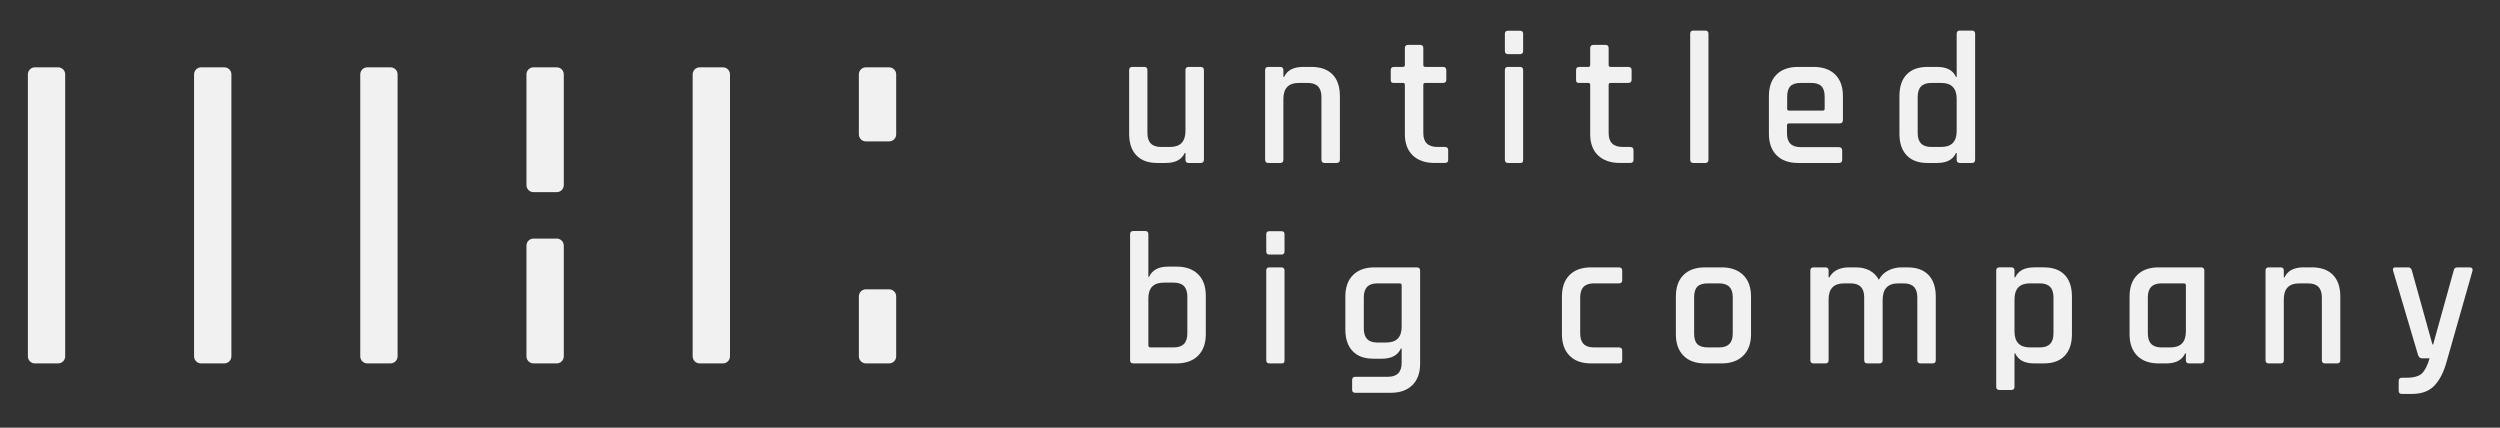
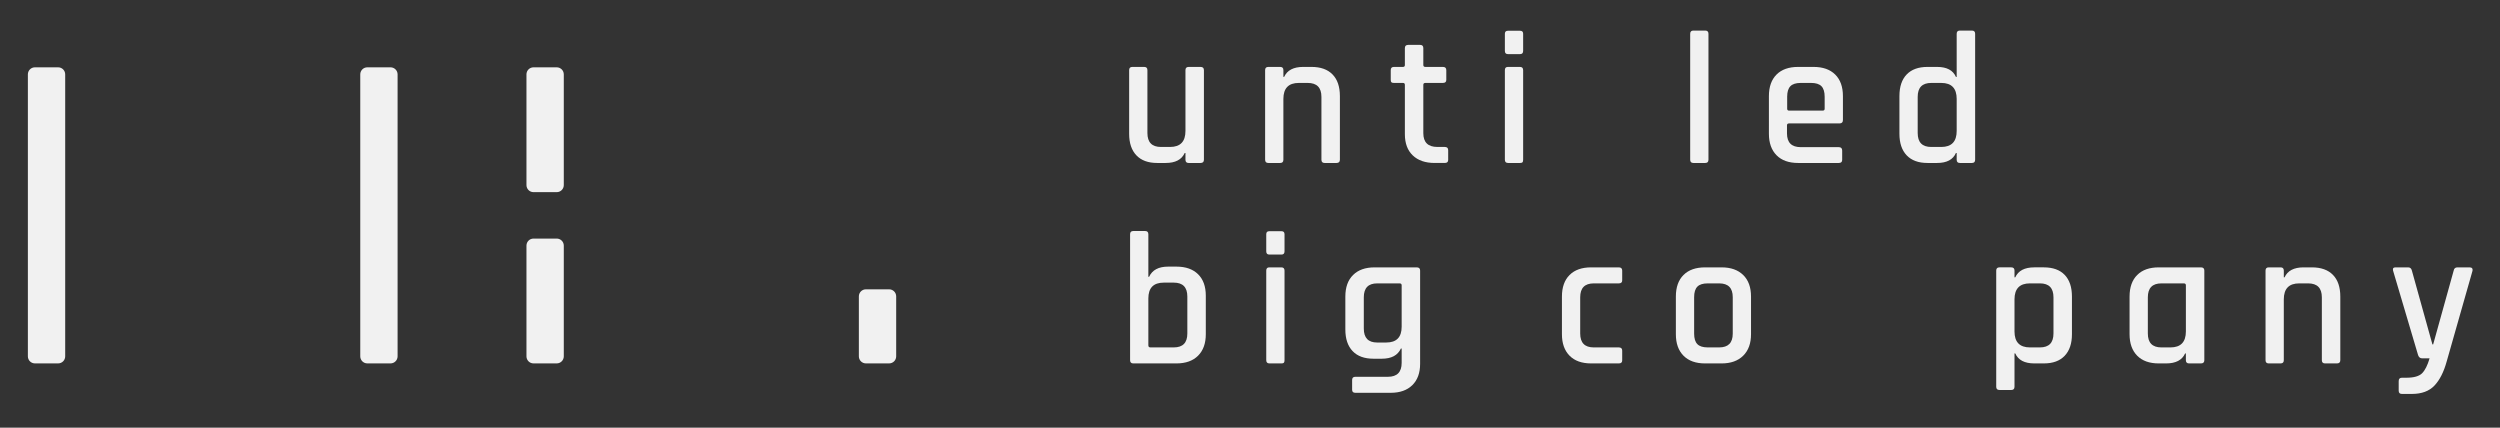
<svg xmlns="http://www.w3.org/2000/svg" version="1.1" id="Layer_1" x="0px" y="0px" width="1145.76px" height="196px" viewBox="0 0 1145.76 196" enable-background="new 0 0 1145.76 196" xml:space="preserve">
  <rect x="0" y="0" width="1145.76" height="196" fill="#333333" stroke="none" />
  <g>
    <g>
      <path fill="#F1F1F1" d="M534.237,74.689h-3.884c-4.146,0-7.324-1.166-9.539-3.497c-2.217-2.331-3.322-5.623-3.322-9.883V32.135    c0-0.978,0.487-1.467,1.468-1.467h5.437c0.979,0,1.468,0.489,1.468,1.467v28.83c0,4.259,2.072,6.387,6.216,6.387h4.143    c4.717,0,7.078-2.445,7.078-7.337v-27.88c0-0.978,0.488-1.467,1.466-1.467h5.438c1.037,0,1.555,0.489,1.555,1.467v41.086    c0,0.979-0.518,1.468-1.555,1.468h-5.438c-0.978,0-1.466-0.488-1.466-1.468v-3.107h-0.346    C541.573,73.165,538.668,74.689,534.237,74.689z" />
      <path fill="#F1F1F1" d="M586.715,74.689h-5.437c-0.98,0-1.468-0.488-1.468-1.468V32.135c0-0.978,0.487-1.467,1.468-1.467h5.437    c0.979,0,1.468,0.489,1.468,1.467v3.108h0.344c1.382-3.049,4.287-4.575,8.72-4.575h3.798c4.2,0,7.422,1.152,9.666,3.453    c2.245,2.302,3.367,5.61,3.367,9.926v29.175c0,0.979-0.518,1.468-1.555,1.468h-5.438c-0.979,0-1.467-0.488-1.467-1.468v-28.83    c0-4.256-2.101-6.386-6.301-6.386h-4.056c-4.721,0-7.079,2.446-7.079,7.337v27.879C588.183,74.201,587.693,74.689,586.715,74.689z    " />
      <path fill="#F1F1F1" d="M642.992,38.006h-4.143c-0.575,0-0.965-0.101-1.166-0.303c-0.202-0.201-0.301-0.561-0.301-1.079v-4.489    c0-0.978,0.487-1.467,1.467-1.467h4.143c0.575,0,0.865-0.286,0.865-0.862v-7.769c0-0.978,0.516-1.468,1.552-1.468h5.437    c0.979,0,1.469,0.49,1.469,1.468v7.769c0,0.576,0.316,0.862,0.948,0.862h8.028c1.038,0,1.553,0.489,1.553,1.467v4.489    c0,0.921-0.515,1.381-1.553,1.381h-8.028c-0.632,0-0.948,0.289-0.948,0.862v22.183c0,4.201,2.158,6.302,6.474,6.302h3.366    c1.037,0,1.554,0.488,1.554,1.467v4.488c0,0.922-0.517,1.382-1.554,1.382h-4.66c-4.26,0-7.597-1.151-10.013-3.454    c-2.417-2.301-3.624-5.551-3.624-9.751V38.868C643.857,38.294,643.567,38.006,642.992,38.006z" />
      <path fill="#F1F1F1" d="M689.688,23.332v-7.854c0-0.92,0.461-1.38,1.38-1.38h5.611c0.92,0,1.382,0.46,1.382,1.38v7.854    c0,0.979-0.462,1.468-1.382,1.468h-5.611C690.149,24.799,689.688,24.311,689.688,23.332z M689.688,73.222V32.135    c0-0.978,0.461-1.467,1.38-1.467h5.525c0.977,0,1.468,0.489,1.468,1.467v41.086c0,0.576-0.101,0.964-0.302,1.165    c-0.203,0.201-0.562,0.303-1.08,0.303h-5.523C690.176,74.689,689.688,74.201,689.688,73.222z" />
-       <path fill="#F1F1F1" d="M727.926,38.006h-4.145c-0.577,0-0.963-0.101-1.166-0.303c-0.201-0.201-0.301-0.561-0.301-1.079v-4.489    c0-0.978,0.488-1.467,1.467-1.467h4.145c0.575,0,0.862-0.286,0.862-0.862v-7.769c0-0.978,0.518-1.468,1.555-1.468h5.437    c0.978,0,1.468,0.49,1.468,1.468v7.769c0,0.576,0.314,0.862,0.949,0.862h8.028c1.034,0,1.553,0.489,1.553,1.467v4.489    c0,0.921-0.519,1.381-1.553,1.381h-8.028c-0.635,0-0.949,0.289-0.949,0.862v22.183c0,4.201,2.157,6.302,6.474,6.302h3.367    c1.033,0,1.552,0.488,1.552,1.467v4.488c0,0.922-0.519,1.382-1.552,1.382h-4.664c-4.258,0-7.594-1.151-10.012-3.454    c-2.416-2.301-3.624-5.551-3.624-9.751V38.868C728.788,38.294,728.501,38.006,727.926,38.006z" />
      <path fill="#F1F1F1" d="M781.525,74.689h-5.438c-0.977,0-1.466-0.488-1.466-1.468V15.478c0-0.978,0.489-1.468,1.466-1.468h5.438    c0.979,0,1.467,0.49,1.467,1.468v57.744C782.992,74.201,782.504,74.689,781.525,74.689z" />
      <path fill="#F1F1F1" d="M842.722,74.689h-18.644c-4.26,0-7.552-1.18-9.884-3.54c-2.329-2.358-3.497-5.638-3.497-9.839V44.047    c0-4.258,1.168-7.552,3.497-9.883c2.332-2.33,5.624-3.496,9.884-3.496h7.078c4.258,0,7.566,1.166,9.926,3.496    c2.358,2.331,3.539,5.625,3.539,9.883V55.01c0,1.035-0.519,1.553-1.555,1.553h-23.132c-0.634,0-0.949,0.289-0.949,0.864v3.711    c0,4.202,2.099,6.302,6.303,6.302h17.434c1.037,0,1.555,0.518,1.555,1.553v4.315C844.276,74.229,843.759,74.689,842.722,74.689z     M819.935,50.693h15.451c0.574,0,0.862-0.286,0.862-0.862v-5.524c0-2.187-0.489-3.783-1.468-4.79s-2.561-1.511-4.747-1.511h-4.745    c-2.189,0-3.772,0.505-4.749,1.511c-0.979,1.006-1.468,2.603-1.468,4.79v5.524C819.071,50.407,819.359,50.693,819.935,50.693z" />
      <path fill="#F1F1F1" d="M887.777,74.689h-4.401c-4.144,0-7.323-1.166-9.538-3.497s-3.324-5.623-3.324-9.883V44.047    c0-4.316,1.109-7.624,3.324-9.926c2.215-2.3,5.395-3.453,9.538-3.453h4.401c4.431,0,7.308,1.525,8.632,4.575h0.347V15.477    c0-0.977,0.486-1.467,1.466-1.467h5.524c0.978,0,1.467,0.49,1.467,1.467v57.745c0,0.979-0.489,1.468-1.467,1.468h-5.524    c-0.979,0-1.466-0.488-1.466-1.468v-3.107h-0.347C895.085,73.165,892.208,74.689,887.777,74.689z M896.756,60.015V45.343    c0-4.891-2.361-7.337-7.079-7.337h-4.575c-4.142,0-6.215,2.129-6.215,6.386v16.574c0,4.259,2.073,6.387,6.215,6.387h4.575    C894.395,67.353,896.756,64.907,896.756,60.015z" />
      <path fill="#F1F1F1" d="M517.924,165.09v-57.745c0-0.977,0.487-1.468,1.466-1.468h5.439c0.979,0,1.466,0.491,1.466,1.468v19.509    h0.346c1.438-3.109,4.344-4.661,8.719-4.661h3.796c4.259,0,7.567,1.164,9.928,3.495c2.357,2.33,3.539,5.596,3.539,9.798v17.693    c0,4.2-1.182,7.48-3.539,9.838c-2.36,2.362-5.669,3.541-9.928,3.541H519.39C518.411,166.558,517.924,166.069,517.924,165.09z     M527.246,159.219h10.702c4.144,0,6.215-2.127,6.215-6.387v-16.917c0-4.258-2.071-6.387-6.215-6.387h-4.575    c-4.718,0-7.078,2.417-7.078,7.249v21.493C526.295,158.905,526.611,159.219,527.246,159.219z" />
      <path fill="#F1F1F1" d="M580.329,115.198v-7.854c0-0.92,0.458-1.38,1.379-1.38h5.612c0.918,0,1.381,0.46,1.381,1.38v7.854    c0,0.98-0.463,1.468-1.381,1.468h-5.612C580.787,116.666,580.329,116.179,580.329,115.198z M580.329,165.09v-41.085    c0-0.979,0.458-1.469,1.379-1.469h5.526c0.976,0,1.467,0.49,1.467,1.469v41.085c0,0.576-0.101,0.965-0.303,1.164    c-0.203,0.203-0.562,0.304-1.078,0.304h-5.524C580.816,166.558,580.329,166.069,580.329,165.09z" />
      <path fill="#F1F1F1" d="M633.325,164.398h-3.886c-4.143,0-7.322-1.164-9.537-3.495c-2.216-2.33-3.323-5.625-3.323-9.884v-15.104    c0-4.258,1.179-7.554,3.538-9.881c2.359-2.333,5.64-3.498,9.841-3.498h19.334c1.036,0,1.554,0.49,1.554,1.469v42.725    c0,4.2-1.196,7.466-3.582,9.797c-2.389,2.331-5.684,3.495-9.884,3.495h-16.227c-0.979,0-1.468-0.459-1.468-1.383v-4.486    c0-0.979,0.488-1.467,1.468-1.467h14.932c4.199,0,6.302-2.131,6.302-6.389v-6.559h-0.345    C640.603,162.846,637.697,164.398,633.325,164.398z M642.387,149.726v-18.99c0-0.572-0.316-0.862-0.949-0.862h-10.271    c-4.087,0-6.13,2.129-6.13,6.387v14.329c0,4.259,2.043,6.386,6.13,6.386h4.144C640.027,156.975,642.387,154.559,642.387,149.726z" />
      <path fill="#F1F1F1" d="M743.46,160.687v4.49c0,0.92-0.518,1.381-1.554,1.381h-12.688c-4.259,0-7.552-1.179-9.884-3.541    c-2.331-2.357-3.495-5.638-3.495-9.838v-17.264c0-4.258,1.164-7.554,3.495-9.881c2.332-2.333,5.625-3.498,9.884-3.498h12.688    c1.036,0,1.554,0.49,1.554,1.469v4.486c0,0.923-0.518,1.382-1.554,1.382h-11.479c-4.144,0-6.216,2.129-6.216,6.387v16.572    c0,4.26,2.072,6.387,6.216,6.387h11.479C742.942,159.219,743.46,159.709,743.46,160.687z" />
      <path fill="#F1F1F1" d="M789.034,166.558h-7.597c-4.259,0-7.553-1.179-9.885-3.541c-2.329-2.357-3.494-5.638-3.494-9.838v-17.264    c0-4.258,1.165-7.554,3.494-9.881c2.332-2.333,5.626-3.498,9.885-3.498h7.597c4.199,0,7.494,1.165,9.881,3.498    c2.389,2.327,3.584,5.623,3.584,9.881v17.264c0,4.2-1.195,7.48-3.584,9.838C796.528,165.379,793.233,166.558,789.034,166.558z     M782.646,159.219h5.265c4.142,0,6.214-2.101,6.214-6.3v-16.743c0-4.201-2.072-6.303-6.214-6.303h-5.265    c-2.188,0-3.771,0.505-4.746,1.511c-0.98,1.007-1.47,2.604-1.47,4.792v16.743c0,2.187,0.489,3.784,1.47,4.792    C778.876,158.717,780.458,159.219,782.646,159.219z" />
-       <path fill="#F1F1F1" d="M836.593,166.558h-5.438c-0.979,0-1.467-0.488-1.467-1.468v-41.085c0-0.979,0.488-1.469,1.467-1.469h5.438    c0.979,0,1.467,0.49,1.467,1.469v3.106h0.345c1.669-3.049,4.719-4.575,9.15-4.575h2.848c5.007,0,8.575,1.9,10.703,5.698    c0.919-1.843,2.331-3.251,4.231-4.229c1.896-0.979,3.94-1.469,6.126-1.469h2.762c4.2,0,7.408,1.165,9.626,3.498    c2.213,2.327,3.322,5.623,3.322,9.881v29.175c0,0.979-0.488,1.468-1.468,1.468h-5.523c-0.98,0-1.467-0.488-1.467-1.468v-28.83    c0-4.258-2.073-6.387-6.215-6.387h-2.504c-4.777,0-7.164,2.503-7.164,7.51v27.707c0,0.979-0.519,1.468-1.554,1.468h-5.438    c-0.979,0-1.469-0.488-1.469-1.468v-28.83c0-4.258-2.07-6.387-6.213-6.387h-3.021c-4.718,0-7.078,2.447-7.078,7.336v27.881    C838.06,166.069,837.571,166.558,836.593,166.558z" />
      <path fill="#F1F1F1" d="M921.783,178.728h-5.437c-0.979,0-1.47-0.49-1.47-1.469v-53.254c0-0.979,0.49-1.469,1.47-1.469h5.437    c0.979,0,1.47,0.49,1.47,1.469v3.106h0.343c1.383-3.049,4.286-4.575,8.718-4.575h4.402c4.144,0,7.322,1.152,9.538,3.452    c2.214,2.304,3.323,5.612,3.323,9.927v17.264c0,4.259-1.109,7.552-3.323,9.881c-2.216,2.332-5.395,3.498-9.538,3.498h-4.402    c-4.432,0-7.335-1.524-8.718-4.575h-0.343v15.276C923.253,178.237,922.763,178.728,921.783,178.728z M930.329,159.219h4.574    c4.144,0,6.214-2.127,6.214-6.387V136.26c0-4.258-2.07-6.387-6.214-6.387h-4.574c-4.72,0-7.076,2.447-7.076,7.336v14.675    C923.253,156.775,925.609,159.219,930.329,159.219z" />
      <path fill="#F1F1F1" d="M992.732,166.558h-3.365c-4.259,0-7.553-1.179-9.883-3.541c-2.329-2.357-3.497-5.638-3.497-9.838v-17.264    c0-4.258,1.168-7.554,3.497-9.881c2.33-2.333,5.624-3.498,9.883-3.498h19.335c1.037,0,1.552,0.49,1.552,1.469v41.085    c0,0.979-0.515,1.468-1.552,1.468h-5.438c-0.979,0-1.467-0.488-1.467-1.468v-3.107h-0.348    C1000.07,165.033,997.164,166.558,992.732,166.558z M1001.798,151.884v-21.148c0-0.575-0.318-0.862-0.952-0.862h-10.271    c-4.141,0-6.212,2.129-6.212,6.387v16.572c0,4.26,2.071,6.387,6.212,6.387h4.145    C999.436,159.219,1001.798,156.775,1001.798,151.884z" />
      <path fill="#F1F1F1" d="M1045.213,166.558h-5.438c-0.98,0-1.469-0.488-1.469-1.468v-41.085c0-0.979,0.488-1.469,1.469-1.469h5.438    c0.978,0,1.467,0.49,1.467,1.469v3.106h0.345c1.381-3.049,4.286-4.575,8.719-4.575h3.799c4.198,0,7.421,1.152,9.666,3.452    c2.244,2.304,3.366,5.612,3.366,9.927v29.175c0,0.979-0.518,1.468-1.555,1.468h-5.437c-0.979,0-1.468-0.488-1.468-1.468v-28.83    c0-4.258-2.101-6.387-6.301-6.387h-4.056c-4.721,0-7.079,2.447-7.079,7.336v27.881    C1046.68,166.069,1046.19,166.558,1045.213,166.558z" />
      <path fill="#F1F1F1" d="M1105.373,180.54h-4.574c-0.979,0-1.469-0.489-1.469-1.468v-4.402c0-1.034,0.489-1.552,1.469-1.552h1.986    c3.509,0,5.938-0.69,7.293-2.073c1.353-1.381,2.488-3.655,3.409-6.818h-3.452c-0.863,0-1.468-0.487-1.812-1.467l-11.48-38.755    c-0.23-0.979,0.144-1.469,1.122-1.469h5.783c0.919,0,1.495,0.49,1.726,1.469l9.41,33.834h0.344l9.408-33.834    c0.172-0.979,0.747-1.469,1.727-1.469h5.524c1.093,0,1.554,0.519,1.381,1.556l-11.826,41.515    c-1.323,4.835-3.192,8.532-5.609,11.093C1113.314,179.259,1109.862,180.54,1105.373,180.54z" />
    </g>
    <g>
      <path fill="#F1F1F1" d="M29.88,163.318c0,1.783-1.45,3.231-3.234,3.231h-10.64c-1.786,0-3.233-1.448-3.233-3.23V34.086    c0-1.786,1.447-3.231,3.233-3.231h10.64c1.784,0,3.234,1.446,3.234,3.231V163.318z" />
-       <path fill="#F1F1F1" d="M106.048,163.318c0,1.783-1.451,3.231-3.235,3.231H92.176c-1.787,0-3.233-1.448-3.233-3.23V34.086    c0-1.786,1.446-3.231,3.233-3.231h10.638c1.784,0,3.235,1.446,3.235,3.231V163.318z" />
      <path fill="#F1F1F1" d="M182.217,163.318c0,1.783-1.452,3.231-3.235,3.231h-10.638c-1.787,0-3.233-1.448-3.233-3.23V34.086    c0-1.786,1.446-3.232,3.233-3.232h10.638c1.783,0,3.235,1.447,3.235,3.232V163.318z" />
      <path fill="#F1F1F1" d="M258.387,84.833c0,1.785-1.452,3.232-3.236,3.232h-10.638c-1.786,0-3.234-1.448-3.234-3.231V34.086    c0-1.786,1.448-3.232,3.234-3.232h10.638c1.784,0,3.236,1.447,3.236,3.232V84.833z" />
      <path fill="#F1F1F1" d="M258.387,163.318c0,1.783-1.452,3.231-3.236,3.231h-10.638c-1.786,0-3.234-1.448-3.234-3.23V112.57    c0-1.785,1.448-3.231,3.234-3.231h10.638c1.784,0,3.236,1.446,3.236,3.231V163.318z" />
-       <path fill="#F1F1F1" d="M410.724,61.579c0,1.784-1.452,3.231-3.236,3.231h-10.635c-1.787,0-3.234-1.447-3.234-3.23V34.086    c0-1.786,1.447-3.232,3.234-3.232h10.635c1.785,0,3.236,1.447,3.236,3.232V61.579z" />
      <path fill="#F1F1F1" d="M410.724,163.318c0,1.783-1.452,3.231-3.236,3.231h-10.635c-1.787,0-3.234-1.448-3.234-3.23v-27.494    c0-1.784,1.447-3.231,3.234-3.231h10.635c1.785,0,3.236,1.447,3.236,3.231V163.318z" />
-       <path fill="#F1F1F1" d="M334.556,163.318c0,1.783-1.45,3.231-3.237,3.231h-10.636c-1.786,0-3.234-1.448-3.234-3.23V34.086    c0-1.786,1.448-3.232,3.234-3.232h10.636c1.787,0,3.237,1.447,3.237,3.232V163.318z" />
    </g>
  </g>
</svg>